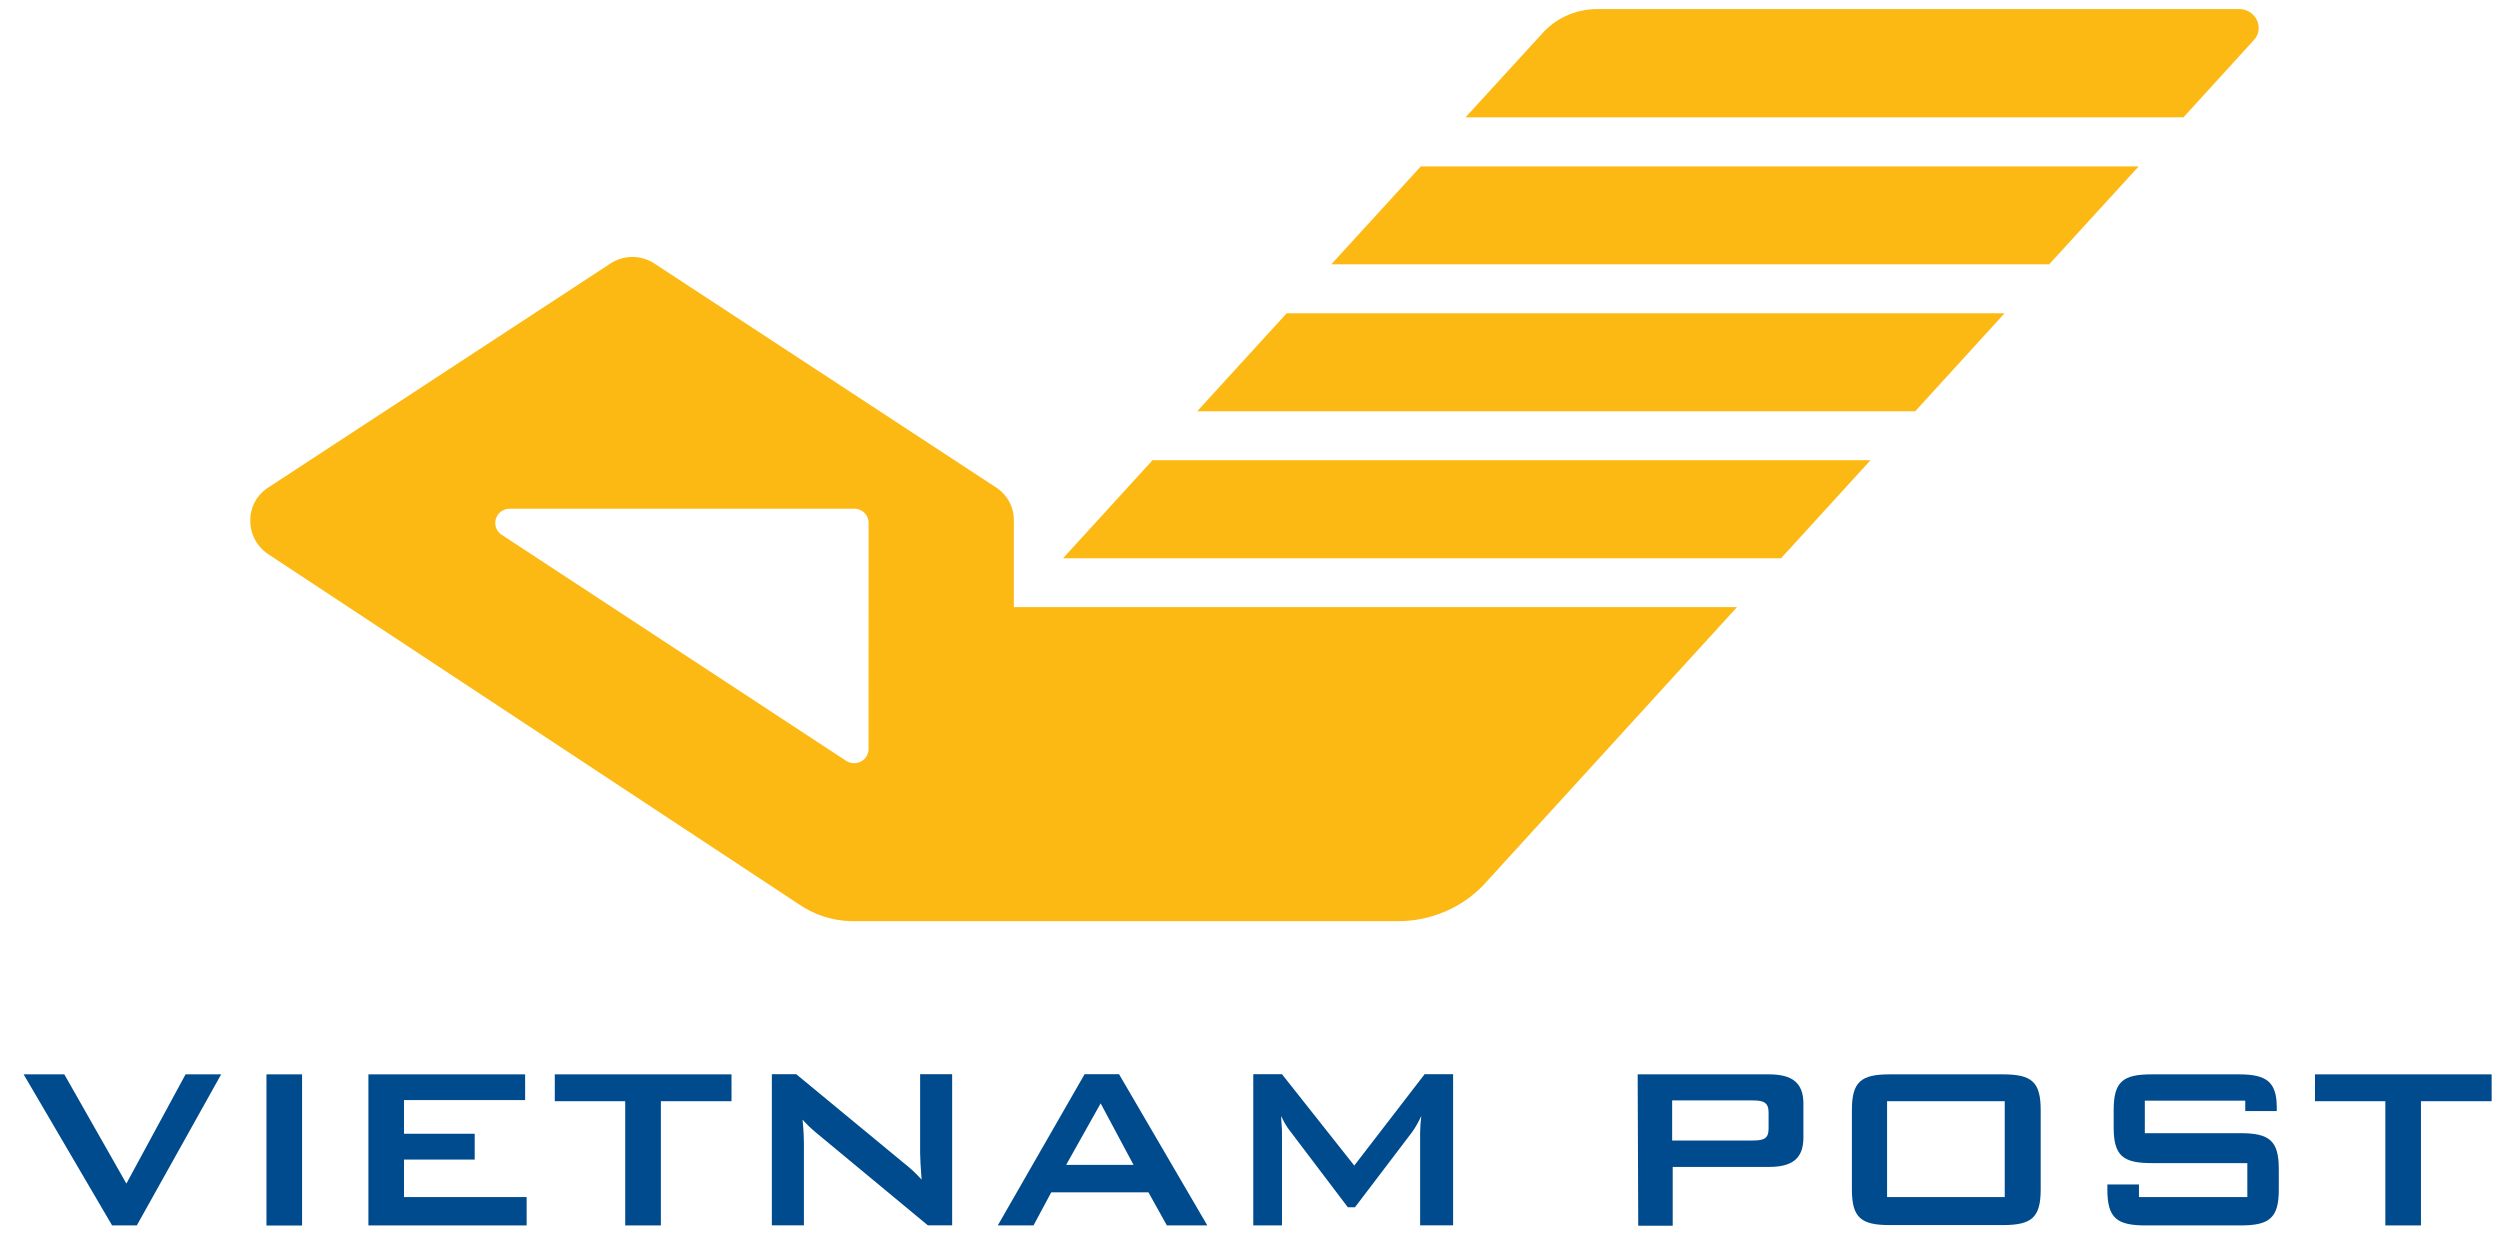
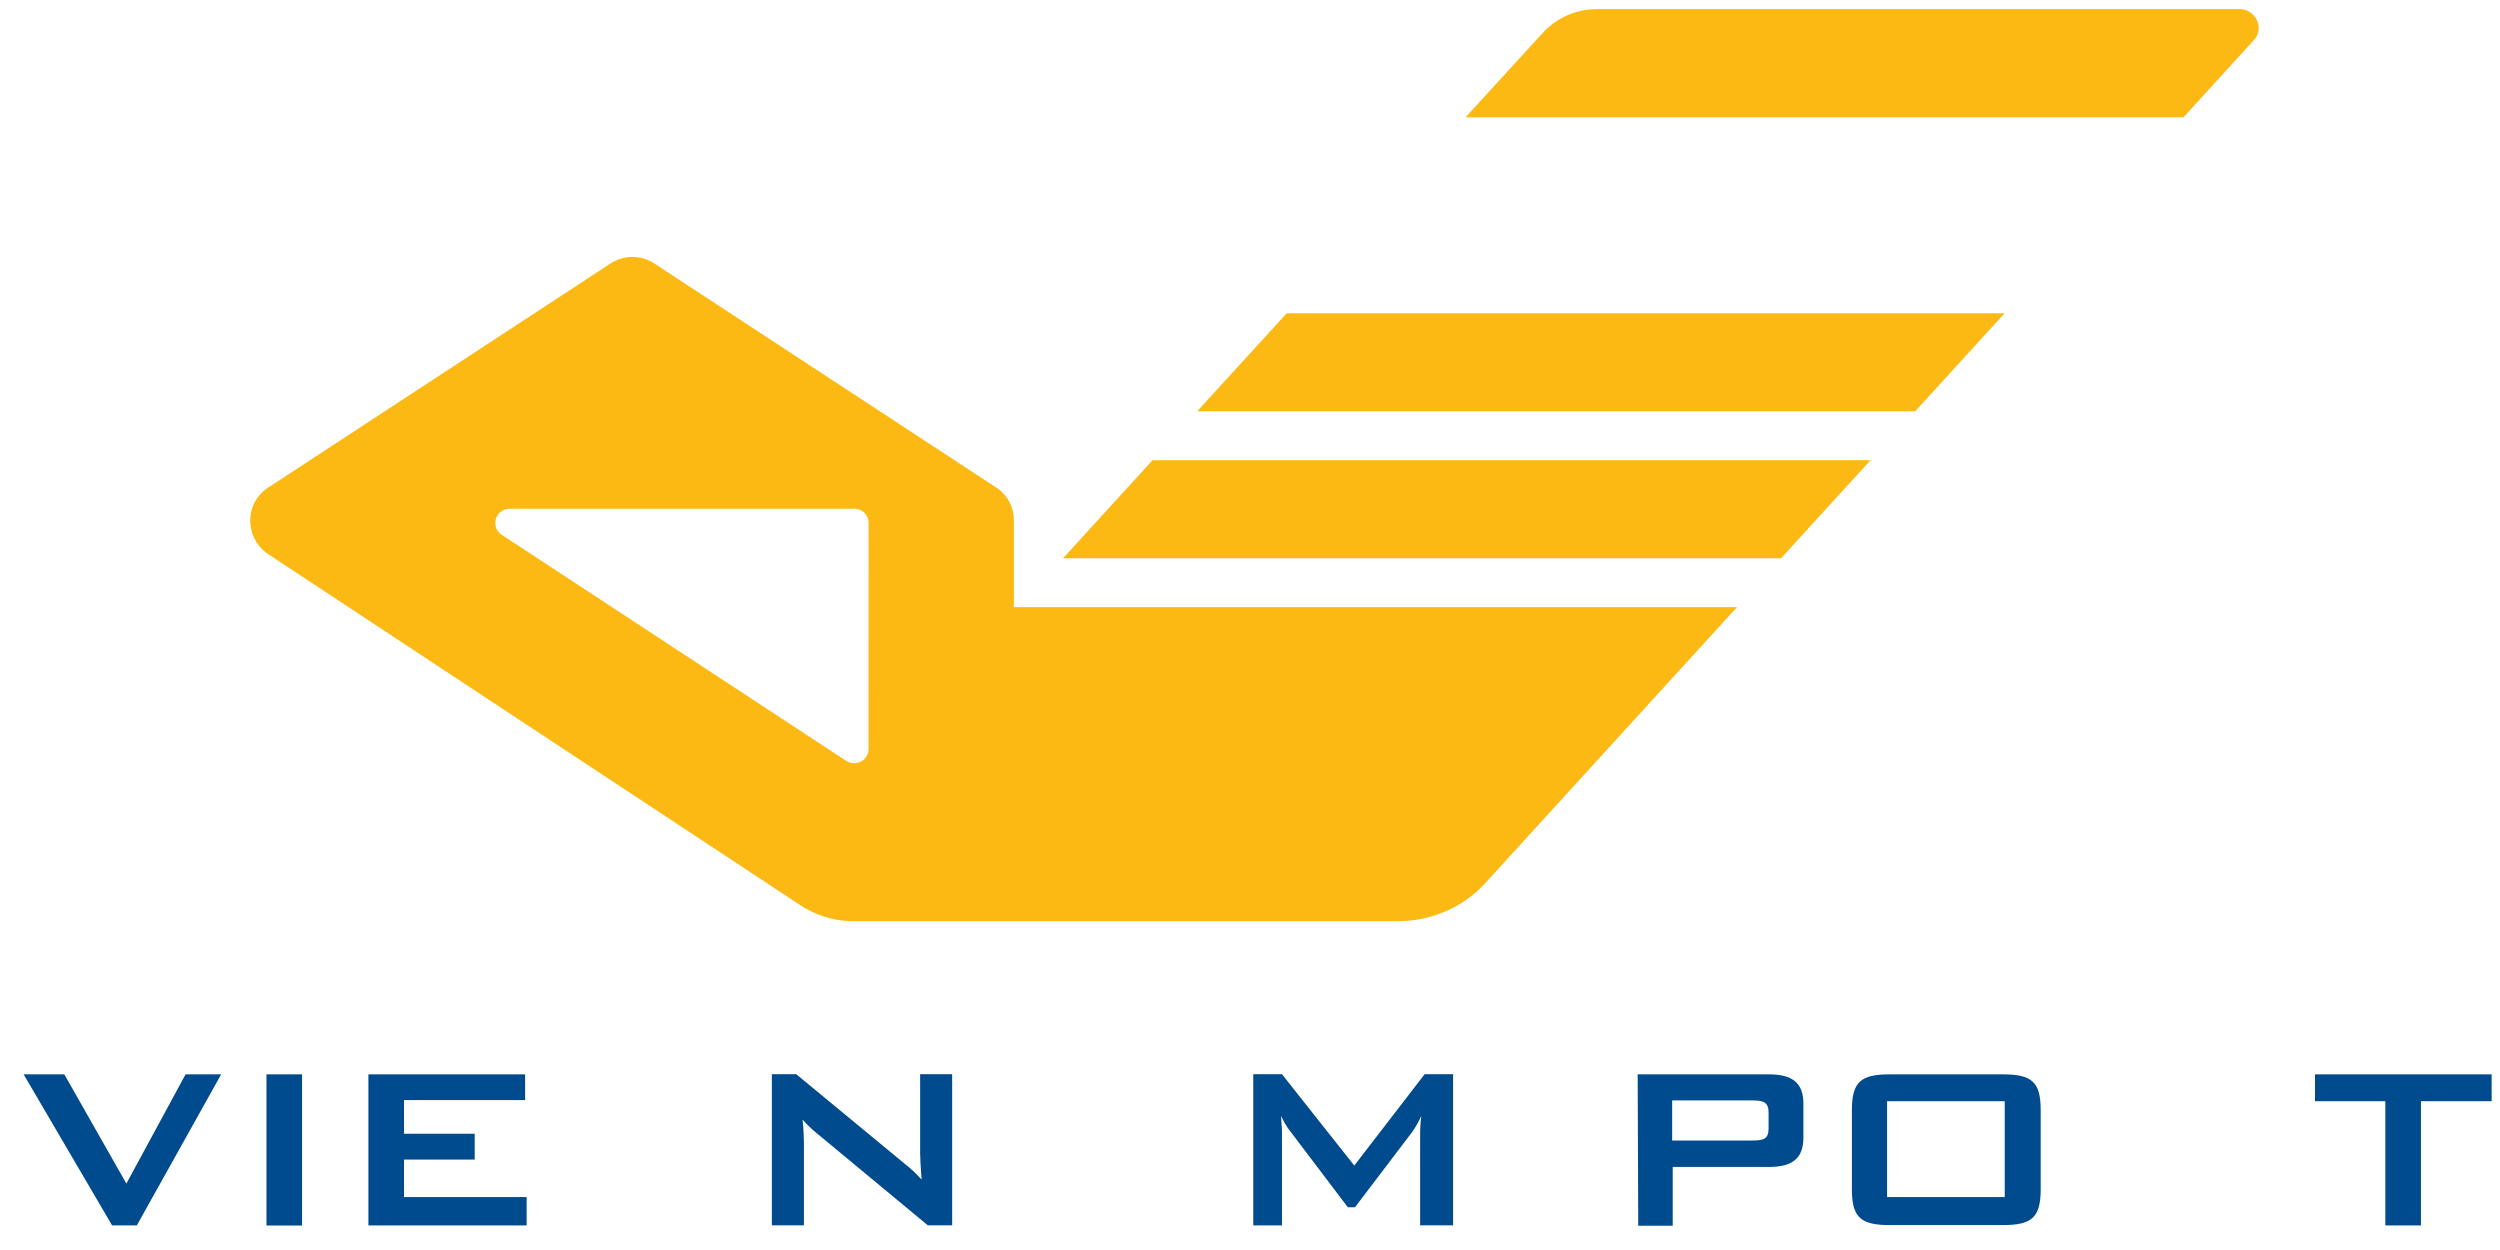
<svg xmlns="http://www.w3.org/2000/svg" width="58" height="29" viewBox="0 0 58 29" fill="none">
  <path d="M0.548 24.925H1.492L2.932 27.459L4.305 24.925H5.131L3.174 28.43H2.601L0.548 24.925Z" fill="#004B8D" />
  <path d="M7.008 24.925H6.182V28.432H7.008V24.925Z" fill="#004B8D" />
  <path d="M8.547 24.925H12.183V25.522H9.373V26.303H11.013V26.902H9.373V27.772H12.218V28.43H8.547V24.925Z" fill="#004B8D" />
-   <path d="M15.332 28.43H14.505V25.548H12.871V24.925H16.971V25.548H15.332V28.43Z" fill="#004B8D" />
  <path d="M17.907 24.922H18.473L20.973 26.986C21.121 27.101 21.257 27.228 21.381 27.367C21.36 27.075 21.347 26.873 21.347 26.762V24.922H22.09V28.427H21.525L18.915 26.263C18.809 26.174 18.71 26.078 18.619 25.974C18.646 26.237 18.651 26.431 18.651 26.534V28.427H17.907V24.922Z" fill="#004B8D" />
-   <path d="M26.298 27.025L25.535 25.598L24.735 27.025H26.298ZM25.162 24.922H25.962L28.009 28.429H27.071L26.644 27.662H24.389L23.978 28.429H23.149L25.162 24.922Z" fill="#004B8D" />
  <path d="M29.076 24.922H29.742L31.419 27.041L33.051 24.922H33.712V28.427H32.947V26.263C32.949 26.138 32.958 26.014 32.974 25.89C32.916 26.017 32.848 26.14 32.768 26.255L31.435 28.009H31.27L29.937 26.25C29.849 26.14 29.778 26.019 29.724 25.89C29.724 26.032 29.742 26.153 29.742 26.263V28.429H29.076V24.922Z" fill="#004B8D" />
  <path d="M38.794 25.53V26.46H40.66C40.927 26.46 41.031 26.413 41.031 26.182V25.809C41.031 25.577 40.916 25.53 40.66 25.53H38.794ZM37.994 24.925H41.039C41.572 24.925 41.839 25.115 41.839 25.604V26.392C41.839 26.884 41.572 27.073 41.039 27.073H38.807V28.437H38.007L37.994 24.925Z" fill="#004B8D" />
  <path d="M46.51 25.548H43.78V27.772H46.51V25.548ZM43.844 24.925H46.462C47.131 24.925 47.344 25.093 47.344 25.753V27.594C47.344 28.253 47.131 28.422 46.462 28.422H43.844C43.177 28.422 42.964 28.253 42.964 27.594V25.753C42.964 25.093 43.177 24.925 43.844 24.925Z" fill="#004B8D" />
-   <path d="M49.76 25.535V26.29H51.981C52.647 26.29 52.868 26.46 52.868 27.12V27.601C52.868 28.261 52.647 28.43 51.981 28.43H49.781C49.112 28.43 48.891 28.261 48.891 27.601V27.48H49.624V27.772H52.138V26.984H49.92C49.251 26.984 49.037 26.813 49.037 26.156V25.753C49.037 25.093 49.251 24.925 49.92 24.925H51.938C52.572 24.925 52.821 25.088 52.821 25.693V25.777H52.09V25.535H49.76Z" fill="#004B8D" />
  <path d="M56.166 28.43H55.34V25.548H53.708V24.925H57.806V25.548H56.166V28.43Z" fill="#004B8D" />
  <path d="M24.663 12.951H41.321L43.396 10.677H26.738L24.663 12.951Z" fill="#FDB913" />
  <path d="M27.775 9.541H44.433L46.507 7.267H29.852L27.775 9.541Z" fill="#FDB913" />
-   <path d="M30.886 6.132H47.541L49.618 3.86H32.963L30.886 6.132Z" fill="#FDB913" />
  <path d="M51.97 0.211H37.04C36.797 0.213 36.557 0.265 36.337 0.366C36.116 0.467 35.92 0.613 35.763 0.795L34 2.722H50.656L52.298 0.921C52.364 0.849 52.401 0.756 52.402 0.658C52.403 0.543 52.358 0.432 52.278 0.349C52.197 0.265 52.087 0.216 51.97 0.211" fill="#FDB913" />
  <path d="M20.15 17.381C20.15 17.467 20.115 17.55 20.053 17.611C19.991 17.672 19.907 17.706 19.819 17.706C19.75 17.707 19.684 17.686 19.627 17.649L11.615 12.391C11.576 12.359 11.544 12.319 11.522 12.274C11.5 12.228 11.489 12.178 11.49 12.128C11.491 12.041 11.526 11.959 11.588 11.897C11.651 11.836 11.735 11.802 11.823 11.802H19.822C19.909 11.803 19.993 11.837 20.055 11.898C20.116 11.959 20.151 12.042 20.152 12.128L20.15 17.381ZM23.522 14.086V12.07C23.523 11.926 23.489 11.784 23.423 11.656C23.357 11.527 23.262 11.416 23.144 11.332L15.193 6.121C15.04 6.017 14.858 5.961 14.672 5.961C14.486 5.961 14.304 6.017 14.151 6.121L6.176 11.342C6.061 11.426 5.968 11.535 5.903 11.661C5.839 11.787 5.806 11.927 5.806 12.068C5.803 12.215 5.836 12.361 5.901 12.493C5.967 12.626 6.063 12.741 6.182 12.83L18.534 20.979C18.89 21.224 19.311 21.36 19.744 21.371H32.456C32.821 21.369 33.182 21.294 33.517 21.152C33.853 21.01 34.156 20.803 34.408 20.543L40.298 14.086H23.522Z" fill="#FDB913" />
</svg>